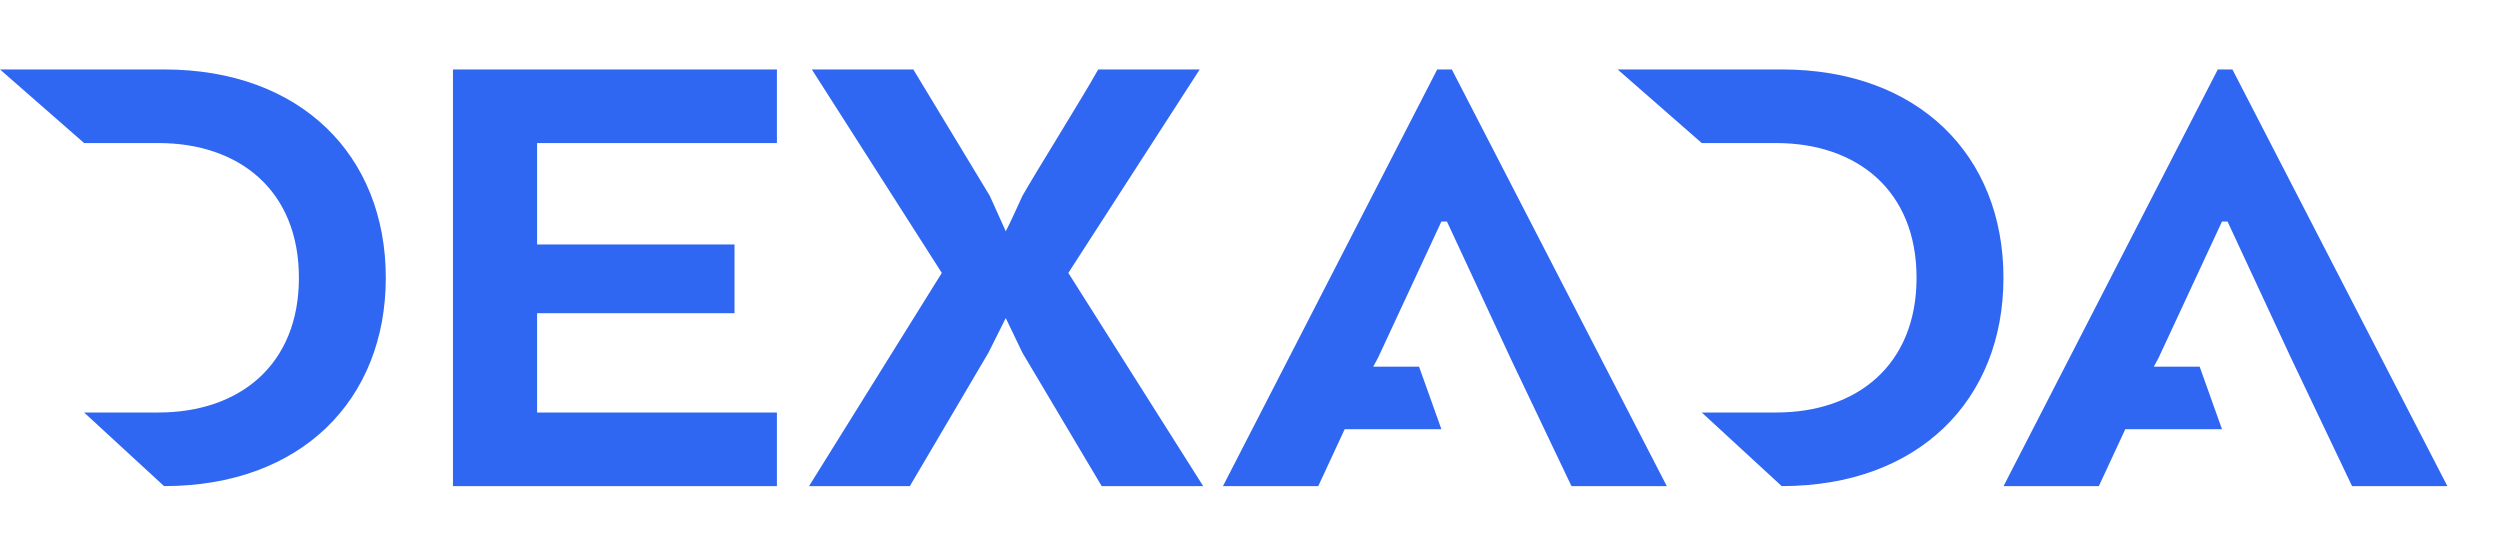
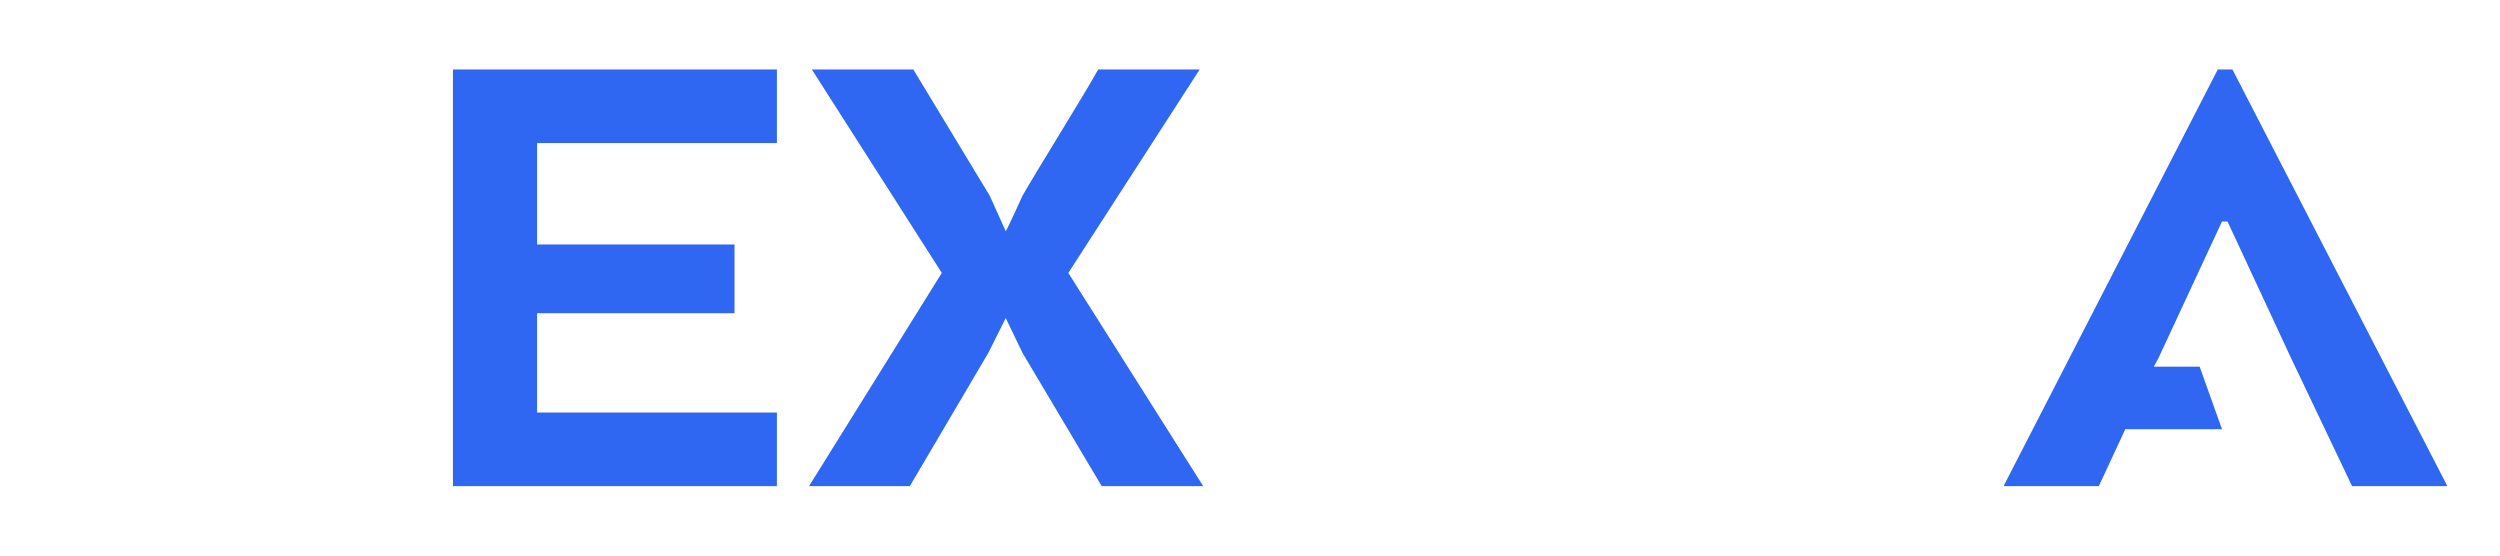
<svg xmlns="http://www.w3.org/2000/svg" width="126" height="28" viewBox="0 0 126 28" fill="none">
  <g clip-path="url(#clip0_1481_5499)">
    <path d="M37.019 12.32H27.069V7.21H39.156V3.5H22.829V24.5H39.156V20.79H27.069V15.785H37.019V12.32Z" fill="#2F66F2" />
    <path d="M60.465 3.5H55.35C54.614 4.83 52.267 8.575 51.531 9.87C51.356 10.255 50.866 11.34 50.69 11.655L49.885 9.87L46.031 3.5H40.916L47.467 13.755L40.776 24.5H45.856L49.815 17.78L50.69 16.03L51.531 17.78L55.525 24.5H60.64L53.844 13.755L60.465 3.5Z" fill="#2F66F2" />
-     <path d="M66.44 24.5H61.637L72.436 3.5H73.172L84.006 24.5H79.202L76.117 18.025L72.926 11.165H72.646L69.456 18.025L69.21 18.48H71.521L72.646 21.63H67.773L66.44 24.5Z" fill="#2F66F2" />
    <path d="M105.782 24.5H100.979L111.777 3.5H112.514L123.347 24.5H118.544L115.459 18.025L112.268 11.165H111.988L108.797 18.025L108.552 18.48H110.863L111.988 21.63H107.115L105.782 24.5Z" fill="#2F66F2" />
-     <path d="M8.268 3.5C15.17 3.5 19.444 7.84 19.444 14C19.444 20.16 15.17 24.5 8.268 24.5L4.239 20.79H7.988C12.052 20.79 15.065 18.41 15.065 14C15.065 9.59 12.052 7.21 7.988 7.21H4.239L0 3.5H8.268Z" fill="#2F66F2" />
-     <path d="M89.798 3.5C96.7 3.5 100.974 7.84 100.974 14C100.974 20.16 96.7 24.5 89.798 24.5L85.769 20.79H89.517C93.582 20.79 96.594 18.41 96.594 14C96.594 9.59 93.582 7.21 89.517 7.21H85.769L81.529 3.5H89.798Z" fill="#2F66F2" />
  </g>
  <defs>
    <clipPath id="clip0_1481_5499">
      <rect width="123.375" height="21" fill="white" transform="translate(0 3.5)" />
    </clipPath>
  </defs>
</svg>